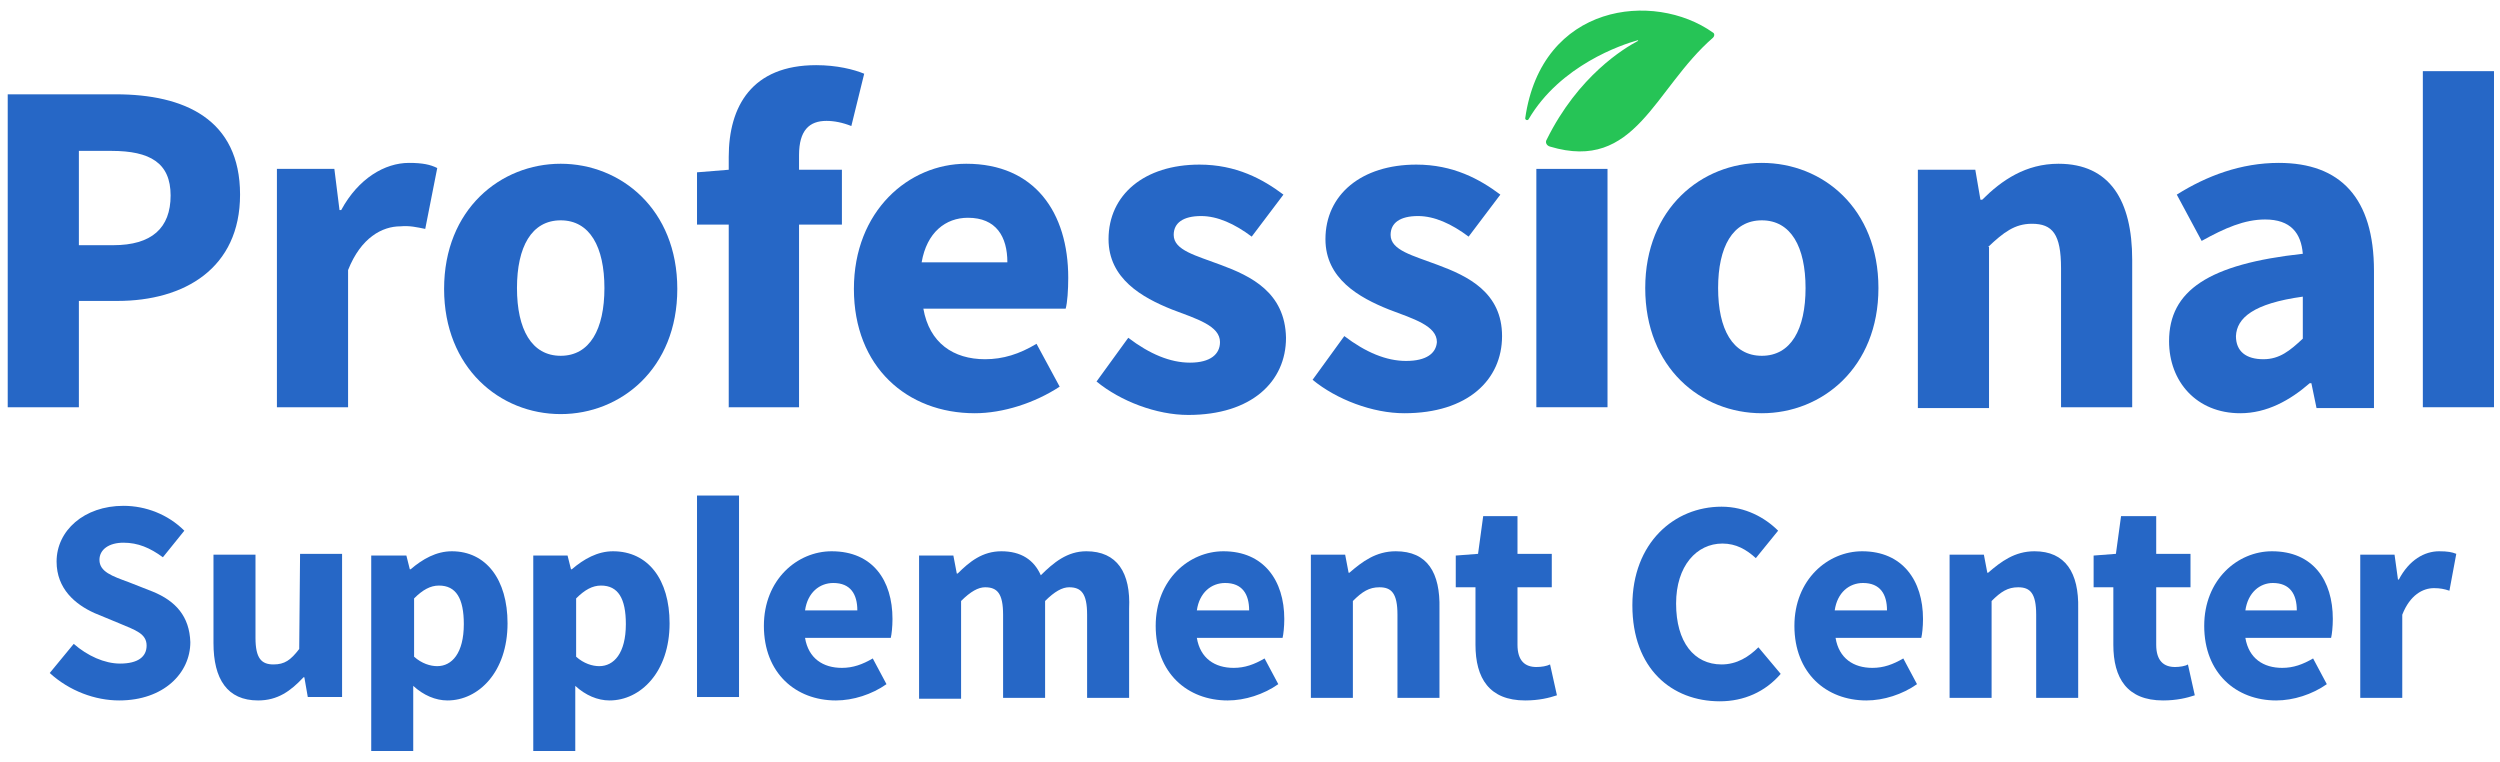
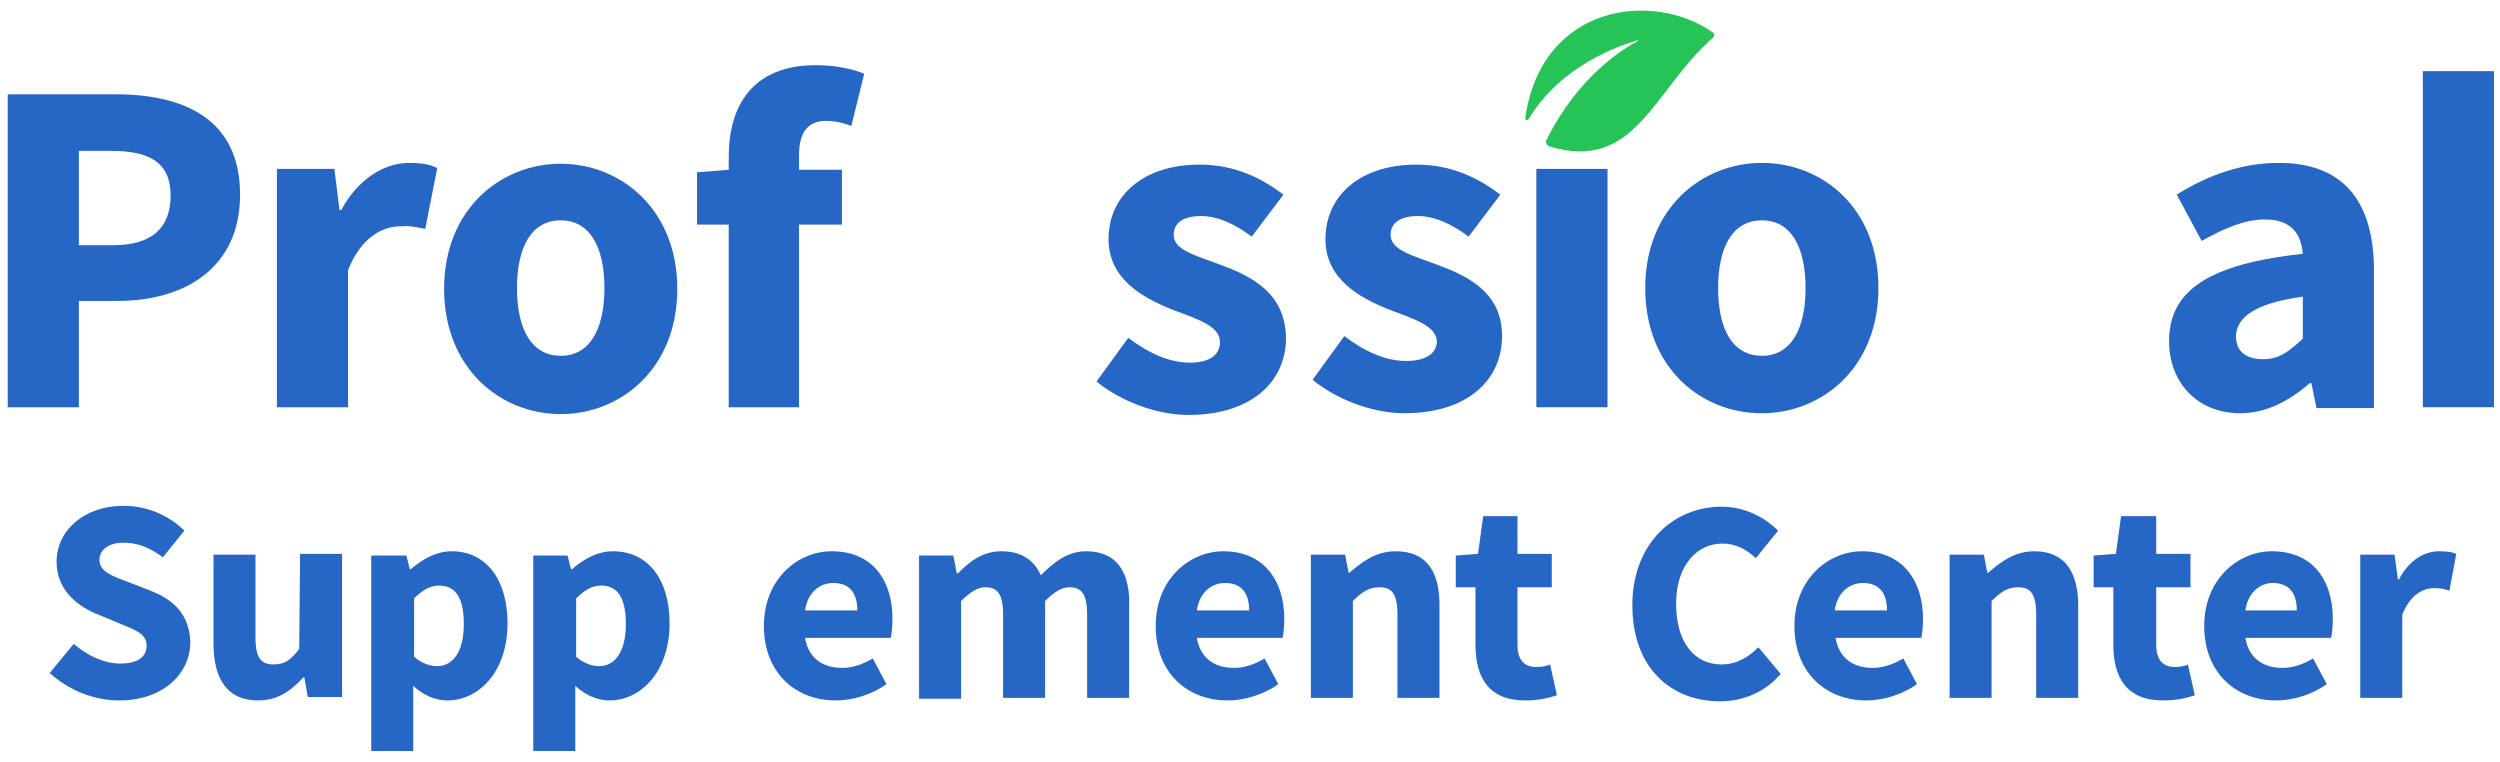
<svg xmlns="http://www.w3.org/2000/svg" enable-background="new 0 0 291.6 88.9" viewBox="0 0 291.6 88.9">
  <g fill="#2667c6">
    <path d="m13.5 11h-12.6v36.5h8.3v-12.4h4.5c7.8 0 14.3-3.8 14.3-12.4 0-8.8-6.5-11.7-14.5-11.7zm-.3 17.6h-4v-11h3.8c4.5 0 6.9 1.4 6.9 5.2s-2.2 5.8-6.7 5.8z" />
    <path d="m49.6 26.7 1.4-7.1c-.8-.4-1.7-.6-3.3-.6-2.8 0-5.9 1.8-7.9 5.5h-.2l-.6-4.8h-6.7v27.8h8.3v-16c1.5-3.8 4-5.1 6.1-5.1 1.1-.1 1.9.1 2.9.3z" />
    <path d="m65.4 19.1c-7 0-13.6 5.3-13.6 14.6 0 9.2 6.5 14.6 13.6 14.6 7 0 13.6-5.3 13.6-14.6s-6.6-14.6-13.6-14.6zm0 22.4c-3.4 0-5.1-3.1-5.1-7.9s1.7-7.9 5.1-7.9 5.1 3.1 5.1 7.9-1.7 7.9-5.1 7.9z" />
    <path d="m84.9 47.5h8.3v-21.3h5v-6.4h-5v-1.7c0-2.9 1.2-4 3.2-4 .9 0 1.9.2 2.9.6l1.5-6.1c-1.2-.5-3.2-1-5.6-1-7.5 0-10.2 4.8-10.2 10.7v1.5l-3.7.3v6.1h3.7v21.3z" />
-     <path d="m113.7 48.2c3.3 0 7-1.2 9.9-3.1l-2.7-5c-2 1.2-3.9 1.8-6 1.8-3.7 0-6.5-1.9-7.2-5.9h16.6c.2-.7.3-2.2.3-3.6 0-7.6-3.9-13.3-11.9-13.3-6.7 0-13.1 5.5-13.1 14.6s6.2 14.5 14.1 14.5zm-.8-22.8c3.3 0 4.6 2.2 4.6 5.2h-10c.6-3.5 2.8-5.2 5.4-5.2z" />
    <path d="m142.4 30.9c-2.9-1.1-5.5-1.7-5.5-3.5 0-1.4 1.1-2.2 3.2-2.2 1.9 0 3.9.9 5.9 2.4l3.7-4.9c-2.4-1.8-5.5-3.5-9.8-3.5-6.4 0-10.6 3.5-10.6 8.7 0 4.6 3.9 6.8 7.4 8.2 2.9 1.1 5.6 1.9 5.6 3.8 0 1.4-1.1 2.4-3.5 2.4-2.3 0-4.7-1-7.2-2.9l-3.7 5.1c2.8 2.3 7 3.9 10.7 3.9 7.4 0 11.4-3.9 11.4-9-.1-5.3-4.1-7.2-7.6-8.5z" />
    <path d="m164 42.1c-2.3 0-4.7-1-7.2-2.9l-3.7 5.1c2.8 2.3 7 3.9 10.7 3.9 7.4 0 11.4-3.9 11.4-9s-4-7-7.5-8.3c-2.9-1.1-5.5-1.7-5.5-3.5 0-1.4 1.1-2.2 3.2-2.2 1.9 0 3.9.9 5.9 2.4l3.7-4.9c-2.4-1.8-5.5-3.5-9.8-3.5-6.4 0-10.6 3.5-10.6 8.7 0 4.6 3.9 6.8 7.4 8.2 2.9 1.1 5.6 1.9 5.6 3.8-.1 1.3-1.2 2.2-3.6 2.2z" />
    <path d="m187.5 19.7h-8.3v27.8h8.3z" />
    <path d="m205.5 48.2c7 0 13.6-5.3 13.6-14.6s-6.5-14.6-13.6-14.6c-7 0-13.6 5.3-13.6 14.6s6.5 14.6 13.6 14.6zm0-22.5c3.4 0 5.1 3.1 5.1 7.9s-1.7 7.9-5.1 7.9-5.1-3.1-5.1-7.9 1.7-7.9 5.1-7.9z" />
-     <path d="m231.9 28.8c1.8-1.7 3.1-2.7 5.1-2.7 2.4 0 3.4 1.2 3.4 5.2v16.2h8.3v-17.2c0-6.9-2.6-11.2-8.6-11.2-3.8 0-6.6 1.9-8.9 4.2h-.2l-.6-3.5h-6.7v27.8h8.3v-18.8z" />
    <path d="m253 39.8c0 4.7 3.2 8.4 8.3 8.4 3.1 0 5.8-1.5 8.1-3.5h.2l.6 2.9h6.7v-16c0-8.5-3.9-12.6-11.1-12.6-4.4 0-8.4 1.5-11.9 3.7l2.9 5.4c2.7-1.5 5-2.5 7.4-2.5 3 0 4.2 1.6 4.4 4-11 1.2-15.6 4.3-15.6 10.2zm15.6-5.2v4.9c-1.5 1.4-2.7 2.4-4.6 2.4-2 0-3.2-.9-3.2-2.7.1-2.1 2-3.8 7.8-4.6z" />
    <path d="m290.9 8.3h-8.3v39.2h8.3z" />
    <path d="m17.8 69-2.8-1.1c-1.9-.7-3.4-1.2-3.4-2.6 0-1.2 1.1-2 2.8-2s3.1.6 4.6 1.7l2.5-3.1c-1.9-1.9-4.5-2.9-7.1-2.9-4.6 0-7.8 2.9-7.8 6.5 0 3.2 2.2 5 4.4 6l2.9 1.2c1.9.8 3.2 1.2 3.2 2.6 0 1.3-1 2.1-3.1 2.1-1.8 0-3.8-.9-5.4-2.3l-2.8 3.4c2.3 2.1 5.3 3.2 8.1 3.2 5.2 0 8.3-3.2 8.3-6.8-.1-3-1.7-4.8-4.4-5.9z" />
    <path d="m34.9 75.7c-1 1.3-1.7 1.8-3 1.8-1.4 0-2.1-.7-2.1-3.1v-9.7h-4.9v10.3c0 4.2 1.6 6.7 5.2 6.7 2.3 0 3.8-1.1 5.3-2.7h.1l.4 2.3h4v-16.7h-4.9z" />
    <path d="m52.7 64.3c-1.8 0-3.4.9-4.8 2.1h-.1l-.4-1.6h-4.1v22.8h4.9v-4.9-2.7c1.2 1.1 2.6 1.7 4 1.7 3.6 0 7-3.3 7-9 0-5.1-2.5-8.4-6.5-8.4zm-1.7 13.4c-.8 0-1.8-.3-2.7-1.1v-6.8c1-1 1.9-1.5 2.9-1.5 2 0 2.9 1.5 2.9 4.5 0 3.4-1.4 4.9-3.1 4.9z" />
    <path d="m71.5 64.3c-1.8 0-3.4.9-4.8 2.1h-.1l-.4-1.6h-4v22.8h4.9v-4.9-2.7c1.2 1.1 2.6 1.7 4 1.7 3.6 0 7-3.3 7-9 0-5.1-2.5-8.4-6.6-8.4zm-1.6 13.4c-.8 0-1.8-.3-2.7-1.1v-6.8c1-1 1.9-1.5 2.9-1.5 2 0 2.9 1.5 2.9 4.5 0 3.4-1.4 4.9-3.1 4.9z" />
-     <path d="m86.2 57.8h-4.9v23.5h4.9z" />
    <path d="m97 64.3c-4 0-7.9 3.3-7.9 8.7 0 5.5 3.7 8.7 8.4 8.7 2 0 4.2-.7 5.9-1.9l-1.6-3c-1.2.7-2.3 1.1-3.6 1.1-2.2 0-3.9-1.1-4.3-3.5h10c.1-.4.2-1.3.2-2.2 0-4.5-2.3-7.9-7.1-7.9zm-3.1 6.9c.3-2.1 1.7-3.2 3.3-3.2 2 0 2.8 1.3 2.8 3.2z" />
    <path d="m126.7 64.3c-2.2 0-3.8 1.3-5.3 2.8-.8-1.8-2.3-2.8-4.6-2.8-2.2 0-3.7 1.2-5.1 2.6h-.1l-.4-2.1h-4v16.7h4.9v-11.4c1.1-1.1 2-1.6 2.8-1.6 1.4 0 2.1.7 2.1 3.2v9.7h4.9v-11.3c1.1-1.1 2-1.6 2.8-1.6 1.4 0 2.1.7 2.1 3.2v9.7h4.9v-10.4c.2-4.2-1.4-6.7-5-6.7z" />
    <path d="m142.7 64.3c-4 0-7.9 3.3-7.9 8.7 0 5.5 3.7 8.7 8.4 8.7 2 0 4.2-.7 5.9-1.9l-1.6-3c-1.2.7-2.3 1.1-3.6 1.1-2.2 0-3.9-1.1-4.3-3.5h10c.1-.4.2-1.3.2-2.2 0-4.5-2.4-7.9-7.1-7.9zm-3.1 6.9c.3-2.1 1.7-3.2 3.3-3.2 2 0 2.8 1.3 2.8 3.2z" />
    <path d="m162.8 64.3c-2.3 0-3.9 1.2-5.4 2.5h-.1l-.4-2.1h-4v16.7h4.9v-11.3c1.1-1.1 1.9-1.6 3.1-1.6 1.4 0 2.1.7 2.1 3.2v9.7h4.9v-10.4c.1-4.2-1.4-6.7-5.1-6.7z" />
    <path d="m179.2 77.8c-1.3 0-2.2-.7-2.2-2.6v-6.7h4v-3.9h-4v-4.4h-4l-.6 4.4-2.6.2v3.7h2.3v6.7c0 3.9 1.6 6.5 5.8 6.5 1.6 0 2.8-.3 3.7-.6l-.8-3.6c-.4.2-1 .3-1.6.3z" />
    <path d="m200.8 77.5c-3.2 0-5.3-2.6-5.3-7.1 0-4.4 2.4-7 5.4-7 1.6 0 2.8.7 3.9 1.7l2.6-3.2c-1.5-1.5-3.8-2.8-6.6-2.8-5.5 0-10.4 4.2-10.4 11.5 0 7.4 4.6 11.2 10.2 11.2 2.8 0 5.3-1.1 7.1-3.2l-2.6-3.1c-1.1 1.1-2.5 2-4.3 2z" />
    <path d="m217.2 64.3c-4 0-7.9 3.3-7.9 8.7 0 5.5 3.7 8.7 8.4 8.7 2 0 4.2-.7 5.9-1.9l-1.6-3c-1.2.7-2.3 1.1-3.6 1.1-2.2 0-3.9-1.1-4.3-3.5h10c.1-.4.2-1.3.2-2.2 0-4.5-2.4-7.9-7.1-7.9zm-3.2 6.9c.3-2.1 1.7-3.2 3.3-3.2 2 0 2.8 1.3 2.8 3.2z" />
    <path d="m237.3 64.3c-2.3 0-3.9 1.2-5.4 2.5h-.1l-.4-2.1h-4v16.7h4.9v-11.3c1.1-1.1 1.9-1.6 3.1-1.6 1.4 0 2.1.7 2.1 3.2v9.7h4.9v-10.4c.1-4.2-1.5-6.7-5.1-6.7z" />
    <path d="m253.7 77.8c-1.3 0-2.2-.7-2.2-2.6v-6.7h4v-3.9h-4v-4.4h-4.1l-.6 4.4-2.6.2v3.7h2.3v6.7c0 3.9 1.6 6.5 5.8 6.5 1.6 0 2.8-.3 3.7-.6l-.8-3.6c-.3.2-1 .3-1.5.3z" />
    <path d="m265 64.3c-4 0-7.9 3.3-7.9 8.7 0 5.5 3.7 8.7 8.4 8.7 2 0 4.2-.7 5.9-1.9l-1.6-3c-1.2.7-2.3 1.1-3.6 1.1-2.2 0-3.9-1.1-4.3-3.5h10c.1-.4.2-1.3.2-2.2 0-4.5-2.3-7.9-7.1-7.9zm-3.1 6.9c.3-2.1 1.7-3.2 3.2-3.2 2 0 2.8 1.3 2.8 3.2z" />
    <path d="m279.8 67.6h-.1l-.4-2.9h-4v16.7h4.9v-9.7c.9-2.3 2.4-3.1 3.7-3.1.7 0 1.2.1 1.8.3l.8-4.3c-.5-.2-1-.3-2-.3-1.7 0-3.5 1-4.7 3.3z" />
  </g>
  <path d="m178.3 13.9c3.7-6.3 10.9-8.7 12.7-9.2.1 0 .1.1 0 .1-1.5.8-6.9 4-10.6 11.5-.2.3 0 .7.4.8 10 3 12.1-6.7 19-12.7.2-.2.2-.5 0-.6-6.9-4.9-20-3.4-21.9 10 0 .2.3.3.4.1z" fill="#26c456" />
</svg>